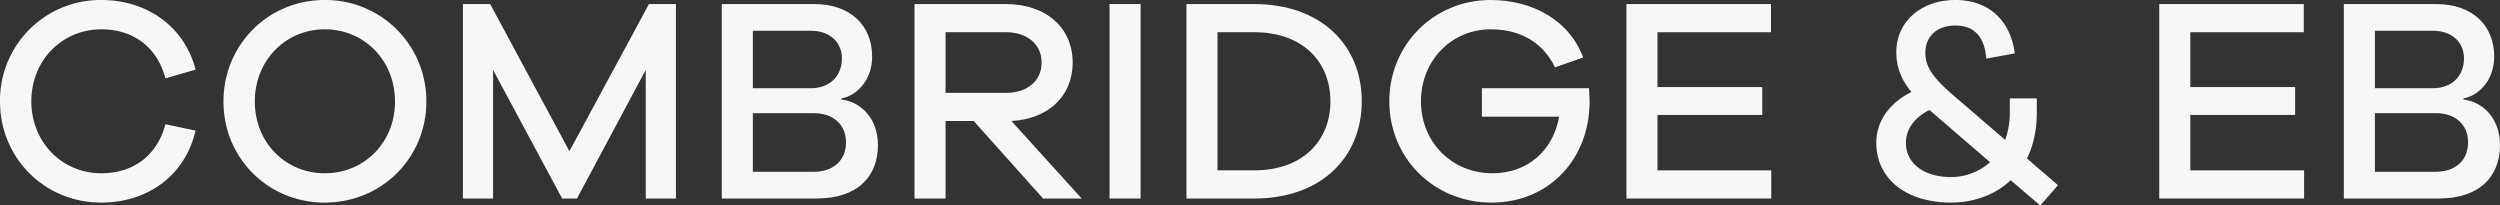
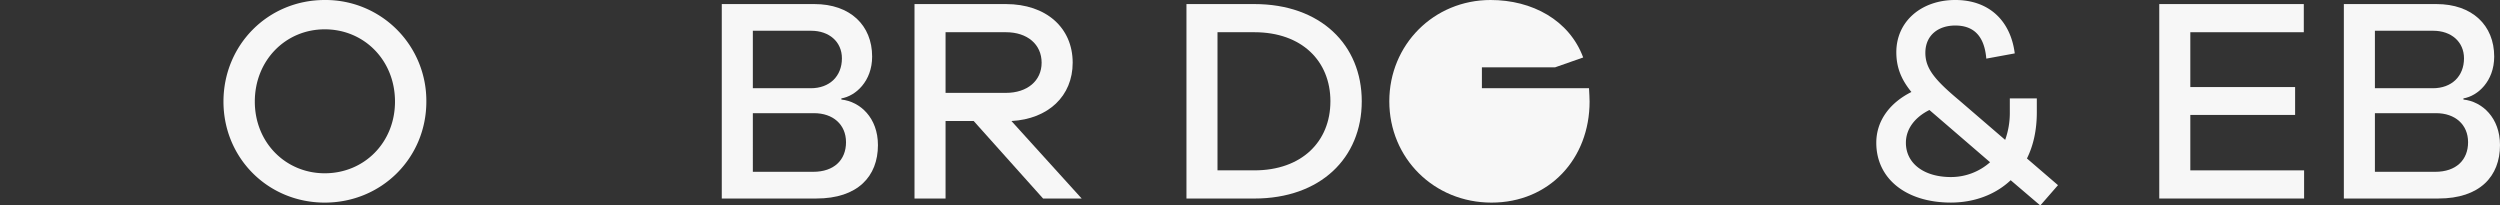
<svg xmlns="http://www.w3.org/2000/svg" width="1771.548" height="145.605" viewBox="0 0 1771.548 145.605">
  <rect x="0" y="0" width="1771.548" height="145.605" fill="#333333" stroke="none" />
  <g transform="translate(-280.722 -92.03)">
-     <path d="M285.45,104.885l21.383,4.531c-7.6,32.286-34.34,51-66.838,51-40.109,0-71.76-31.455-71.76-71.776A71.171,71.171,0,0,1,240,16.86c32.5,0,59.031,18.922,66.838,49.35L285.45,72.387C279.29,49.146,261.606,37.64,240,37.64c-27.755,0-49.562,22-49.562,51S212.241,139.648,240,139.648c21.611,0,39.294-11.523,45.455-34.763" transform="translate(112.486 75.17)" fill="#f7f7f7" />
    <path d="M321.715,88.848c0,39.9-31.683,71.58-71.987,71.58s-71.776-31.683-71.776-71.58c0-40.093,31.471-71.988,71.776-71.988a71.43,71.43,0,0,1,71.987,71.988m-22.214,0c0-29.206-21.79-51.208-49.774-51.208-27.755,0-49.562,22-49.562,51.208,0,28.994,21.807,50.8,49.562,50.8,27.983,0,49.774-21.807,49.774-50.8" transform="translate(261.123 75.17)" fill="#f7f7f7" />
-     <path d="M339.314,17.037v137.8H317.931V63.714l-48.747,91.121h-10.5L209.746,63.714v91.121H188.363V17.037h19.329l56.146,104.257L320.2,17.037Z" transform="translate(420.386 77.877)" fill="#f7f7f7" />
    <path d="M310.281,116.975c0,22.214-14.391,37.844-43.613,37.844H199.618V17.037H265.25c25.294,0,40.924,15.01,40.924,37.208,0,17.488-11.719,27.983-21.807,29.63v.815c13.348,1.434,25.914,12.957,25.914,32.286M221.636,35.943V76.671h41.136c13.168,0,21.985-8.426,21.985-21.187,0-11.718-9.029-19.541-21.79-19.541Zm66.023,78.979c0-12.549-9.257-20.568-22.622-20.568h-43.4V135.9h42.782c14.783,0,23.241-8.426,23.241-20.975" transform="translate(592.566 77.877)" fill="#f7f7f7" />
    <path d="M326.451,154.819H299.1L249.949,99.912H230v54.907H208V17.037h64.784c28.375,0,47.3,16.656,47.3,41.543,0,23.648-17.276,39.9-43.4,41.331ZM230,79.963h42.782c15.222,0,25.294-8.638,25.294-21.383,0-12.957-10.072-21.595-25.294-21.595H230Z" transform="translate(720.76 77.877)" fill="#f7f7f7" />
-     <rect width="22.002" height="137.798" transform="translate(1066.965 94.904)" fill="#f7f7f7" />
    <path d="M344.044,85.928c0,40.109-29.206,68.907-76.095,68.907H219.822V17.037h48.127c46.889,0,76.095,28.8,76.095,68.891m-22.214,0c0-28.586-20.356-48.942-53.881-48.942H241.824v97.885h26.125c33.525,0,53.881-20.356,53.881-48.942" transform="translate(901.645 77.877)" fill="#f7f7f7" />
-     <path d="M370.564,88.848c0,40.516-28.587,71.58-69.51,71.58-40.729,0-72.412-31.471-72.412-71.792,0-40.093,31.488-71.776,71.792-71.776,29.4,0,55.738,14.2,65.6,40.728L346.085,64.58c-9.665-19.737-27.136-26.94-45.651-26.94-27.771,0-49.366,22.214-49.366,51,0,29.01,22.019,51.012,50.589,51.012,25.1,0,43.189-16.249,47.313-40.109H294.257V79.379h75.9c.2,3.716.407,7.008.407,9.469" transform="translate(1036.568 75.17)" fill="#f7f7f7" />
-     <path d="M341.579,134.871V154.82H238.952V17.037H341.368V36.986H260.954V75.84h74.253V95.593H260.954v39.278Z" transform="translate(1194.291 77.881)" fill="#f7f7f7" />
+     <path d="M370.564,88.848c0,40.516-28.587,71.58-69.51,71.58-40.729,0-72.412-31.471-72.412-71.792,0-40.093,31.488-71.776,71.792-71.776,29.4,0,55.738,14.2,65.6,40.728L346.085,64.58H294.257V79.379h75.9c.2,3.716.407,7.008.407,9.469" transform="translate(1036.568 75.17)" fill="#f7f7f7" />
    <path d="M366.02,162.465l-20.975-17.9c-11.115,10.5-26.321,15.841-42.375,15.841-31.667,0-52.854-16.868-52.854-42.374,0-16.037,10.073-28.586,24.887-35.986-7.4-9.045-10.691-17.683-10.691-28.179,0-22,17.9-37.012,41.755-37.012,24.268,0,39.278,15.01,42.163,37.844l-20.161,3.7c-1.434-17.08-9.876-23.453-22-23.453-12.142,0-21.187,6.992-21.187,19.329,0,11.115,6.584,19.134,24.056,33.737l32.5,27.967a56.284,56.284,0,0,0,3.292-19.541v-9.86h19.134v9.86c0,12.761-2.477,23.648-6.992,32.71l22,18.922Zm-35.578-30.64L291.767,98.512l-4.319-3.7c-10.284,5.134-16.656,13.364-16.656,23.224,0,14.6,12.761,24.284,31.879,24.284a41.76,41.76,0,0,0,27.772-10.5" transform="translate(1360.485 75.17)" fill="#f7f7f7" />
    <path d="M364.747,134.871V154.82H262.119V17.037H364.535V36.986H284.122V75.84h74.253V95.593H284.122v39.278Z" transform="translate(1548.703 77.881)" fill="#f7f7f7" />
    <path d="M380.791,116.975c0,22.214-14.391,37.844-43.6,37.844h-67.05V17.037H335.76c25.294,0,40.924,15.01,40.924,37.208,0,17.488-11.718,27.983-21.806,29.63v.815c13.364,1.434,25.913,12.957,25.913,32.286M292.147,35.943V76.671h41.136c13.169,0,22-8.426,22-21.187,0-11.718-9.045-19.541-21.79-19.541Zm66.023,78.979c0-12.549-9.257-20.568-22.622-20.568h-43.4V135.9h42.782c14.8,0,23.241-8.426,23.241-20.975" transform="translate(1671.479 77.877)" fill="#f7f7f7" />
  </g>
</svg>